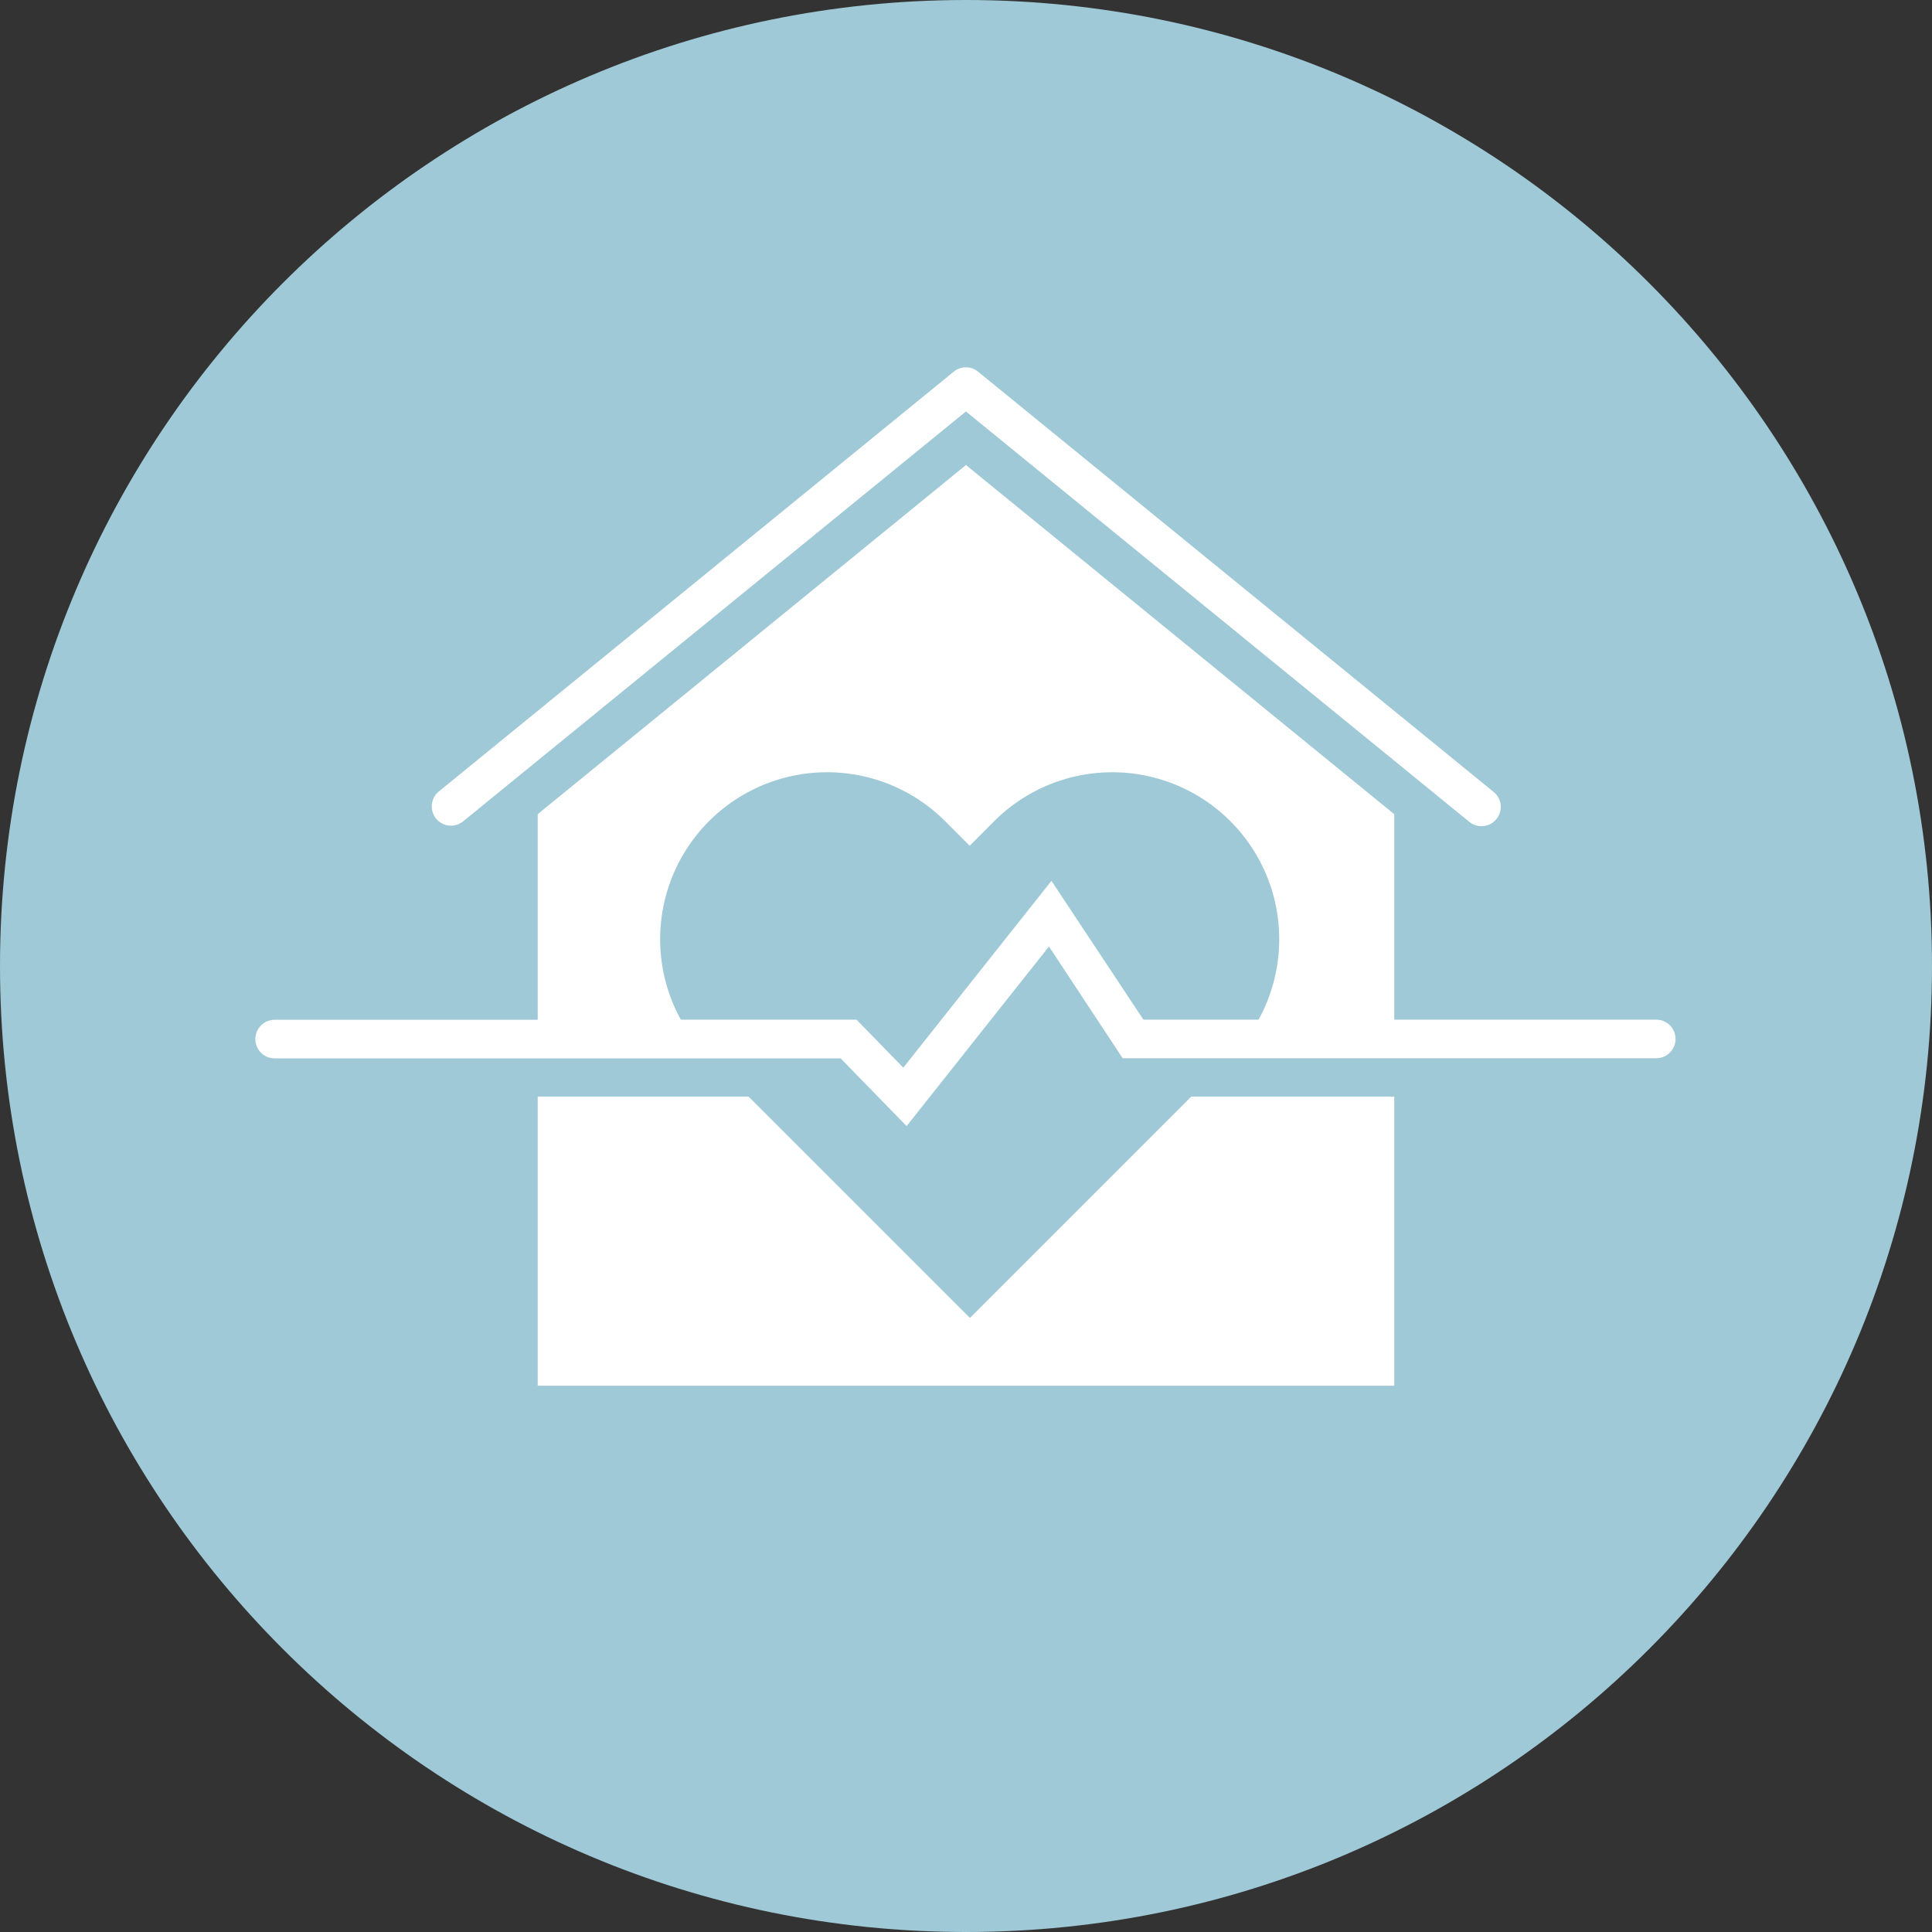
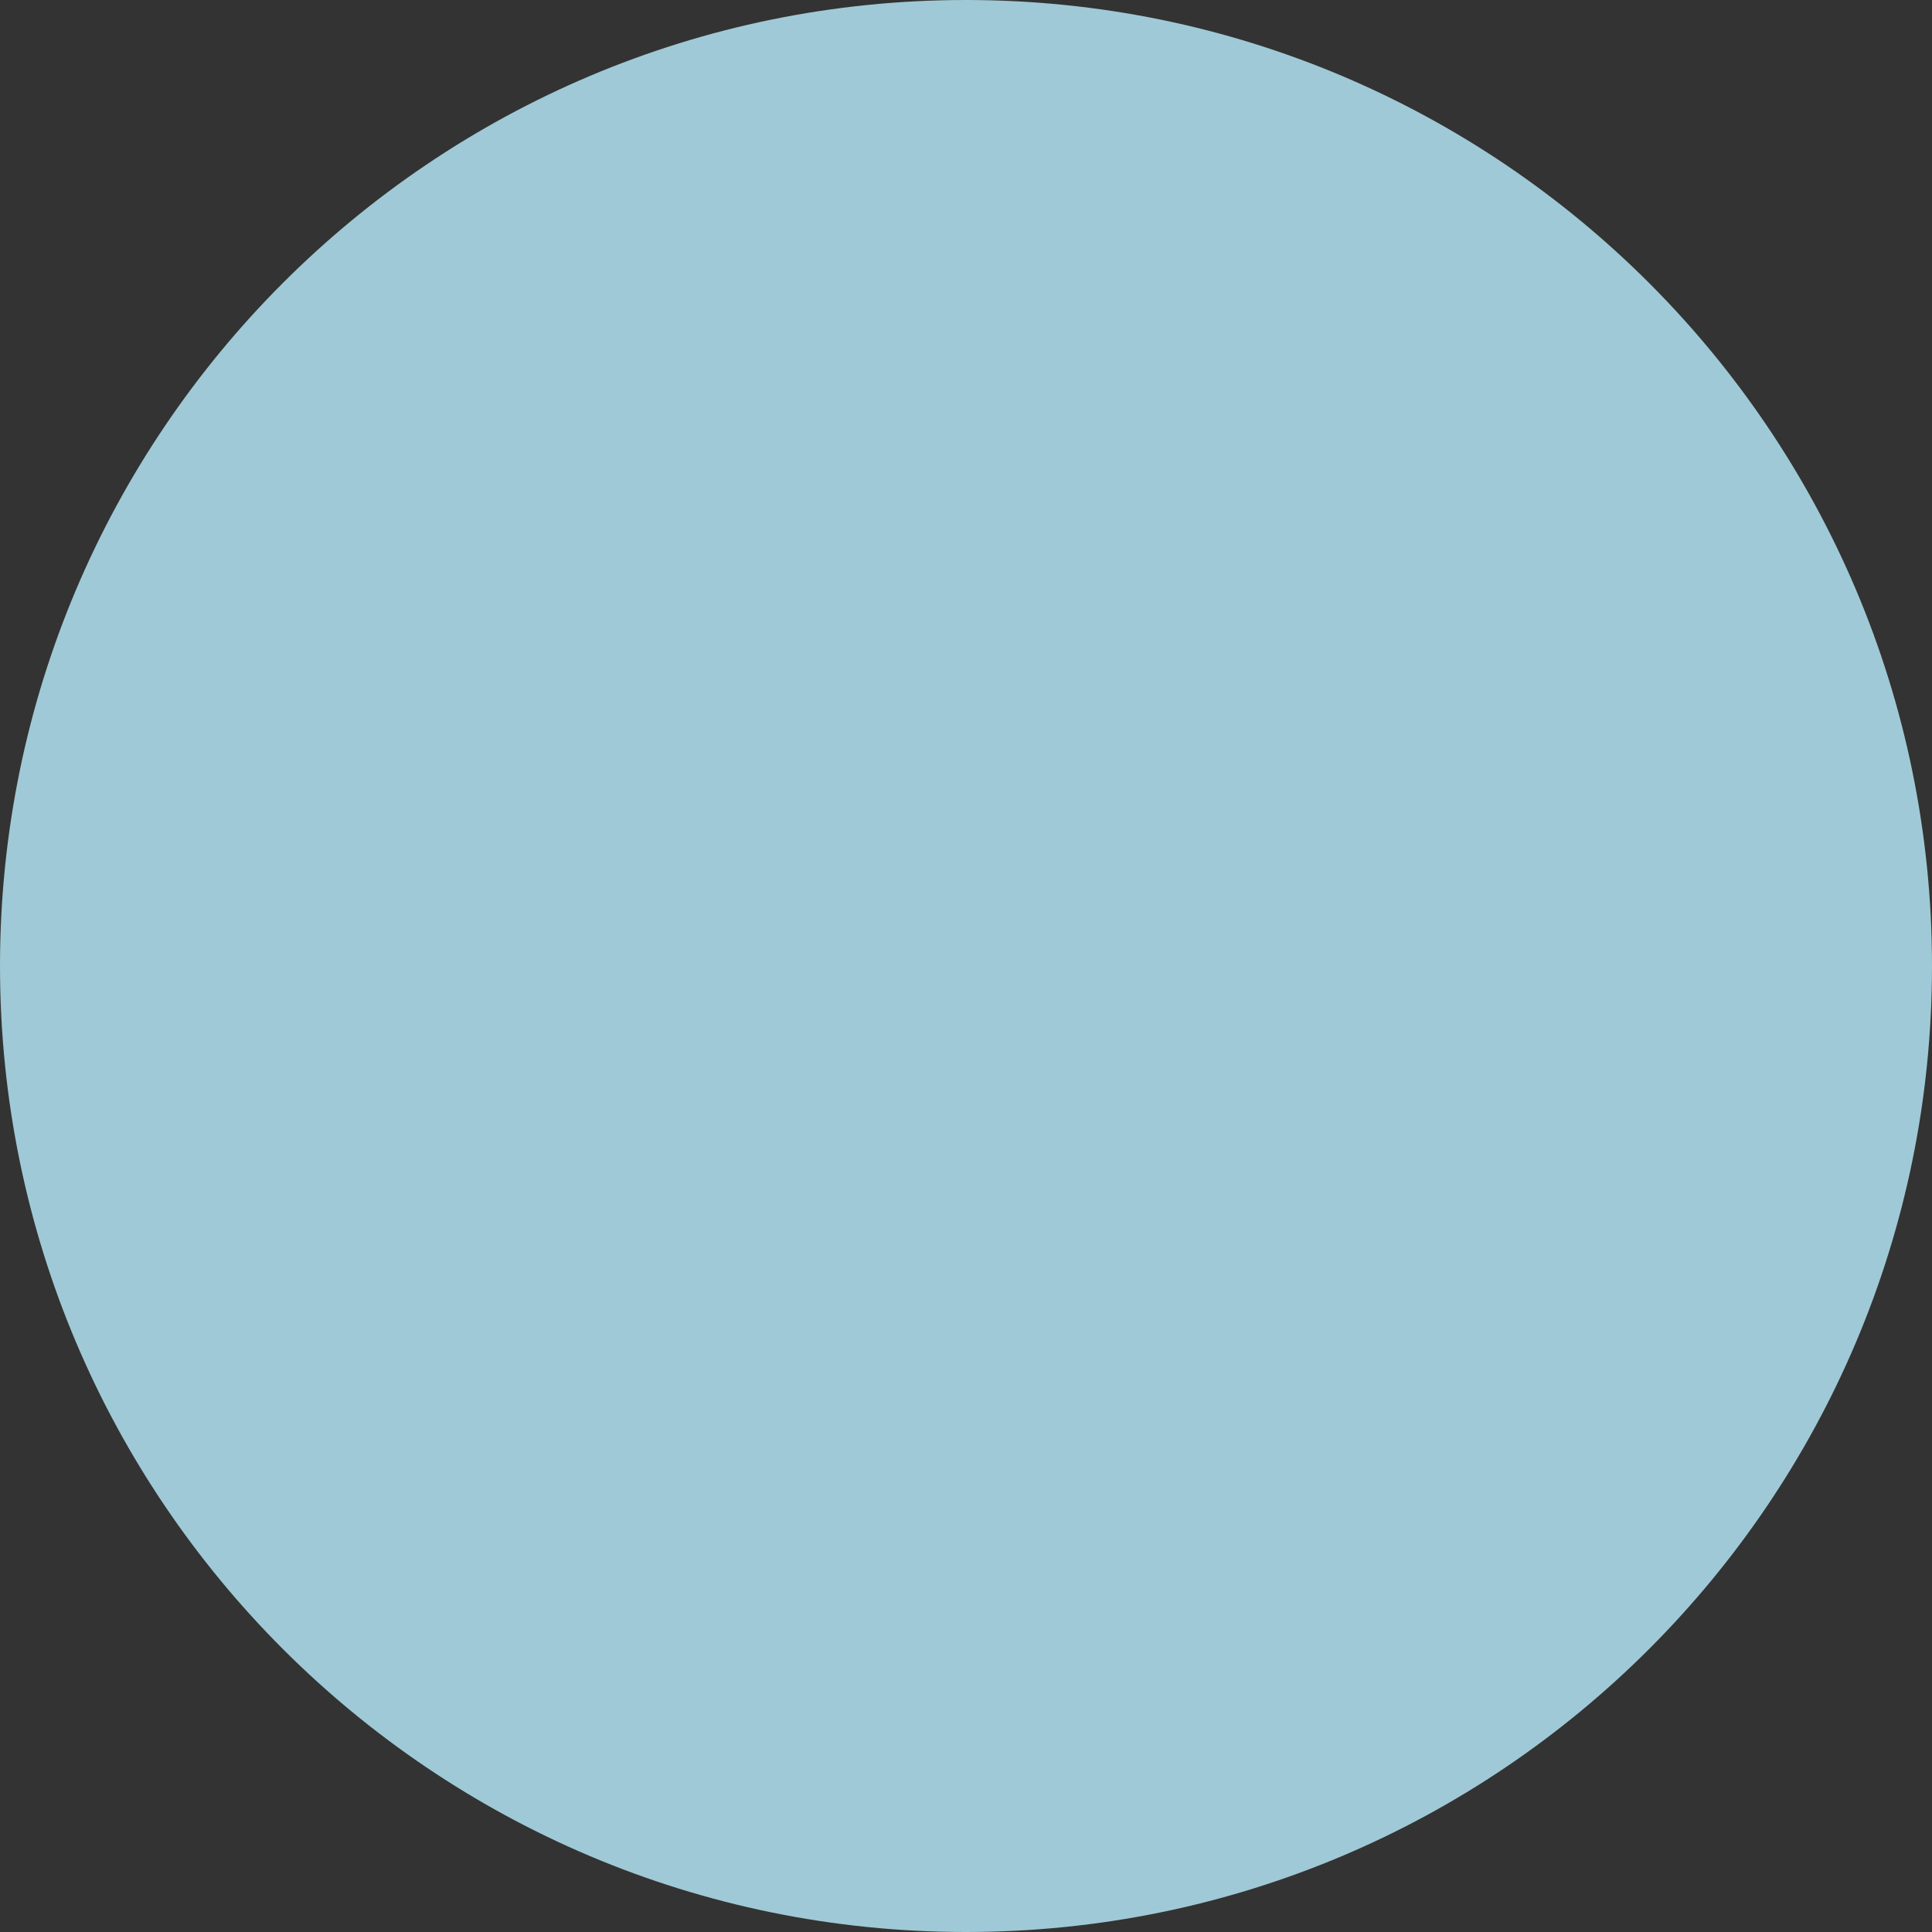
<svg xmlns="http://www.w3.org/2000/svg" width="148mm" height="148mm" viewBox="0 0 419.53 419.53">
  <rect x="0" y="0" width="419.53" height="419.53" fill="#333333" stroke="none" />
  <g id="Ebene_2" data-name="Ebene 2">
    <g id="Frames">
      <path d="M419.53,209.77c0,115.85-93.92,209.76-209.77,209.76S0,325.62,0,209.77,93.91,0,209.76,0,419.53,93.92,419.53,209.77" style="fill:#9fc9d6" />
    </g>
    <g id="ICONS">
-       <path id="Gesundheit" d="M97.94,179.3a4.19,4.19,0,0,1-2.65-7.43L207.1,80.71a4.17,4.17,0,0,1,5.29,0l111.82,91.15a4.19,4.19,0,1,1-5.29,6.49l-109.17-89-109.17,89A4.19,4.19,0,0,1,97.94,179.3ZM210.62,286.18l-48.07-48.06H116.76v62.79h186V238.12H258.68Zm153.22-60.57a4.18,4.18,0,0,1-4.18,4.18H243.78l-16-24.26-30.91,39-14.33-14.71H59.85a4.19,4.19,0,1,1,0-8.37h56.91V176.8l93-75.82,93,75.82v44.62h56.92A4.19,4.19,0,0,1,363.84,225.61Zm-115.55-4.19h25a36.25,36.25,0,0,0-57.4-43.1l-5.32,5.33-5.33-5.33a36.25,36.25,0,0,0-57.4,43.1h38.16l10.15,10.42,32.17-40.57Z" style="fill:#fff" />
-     </g>
+       </g>
  </g>
</svg>